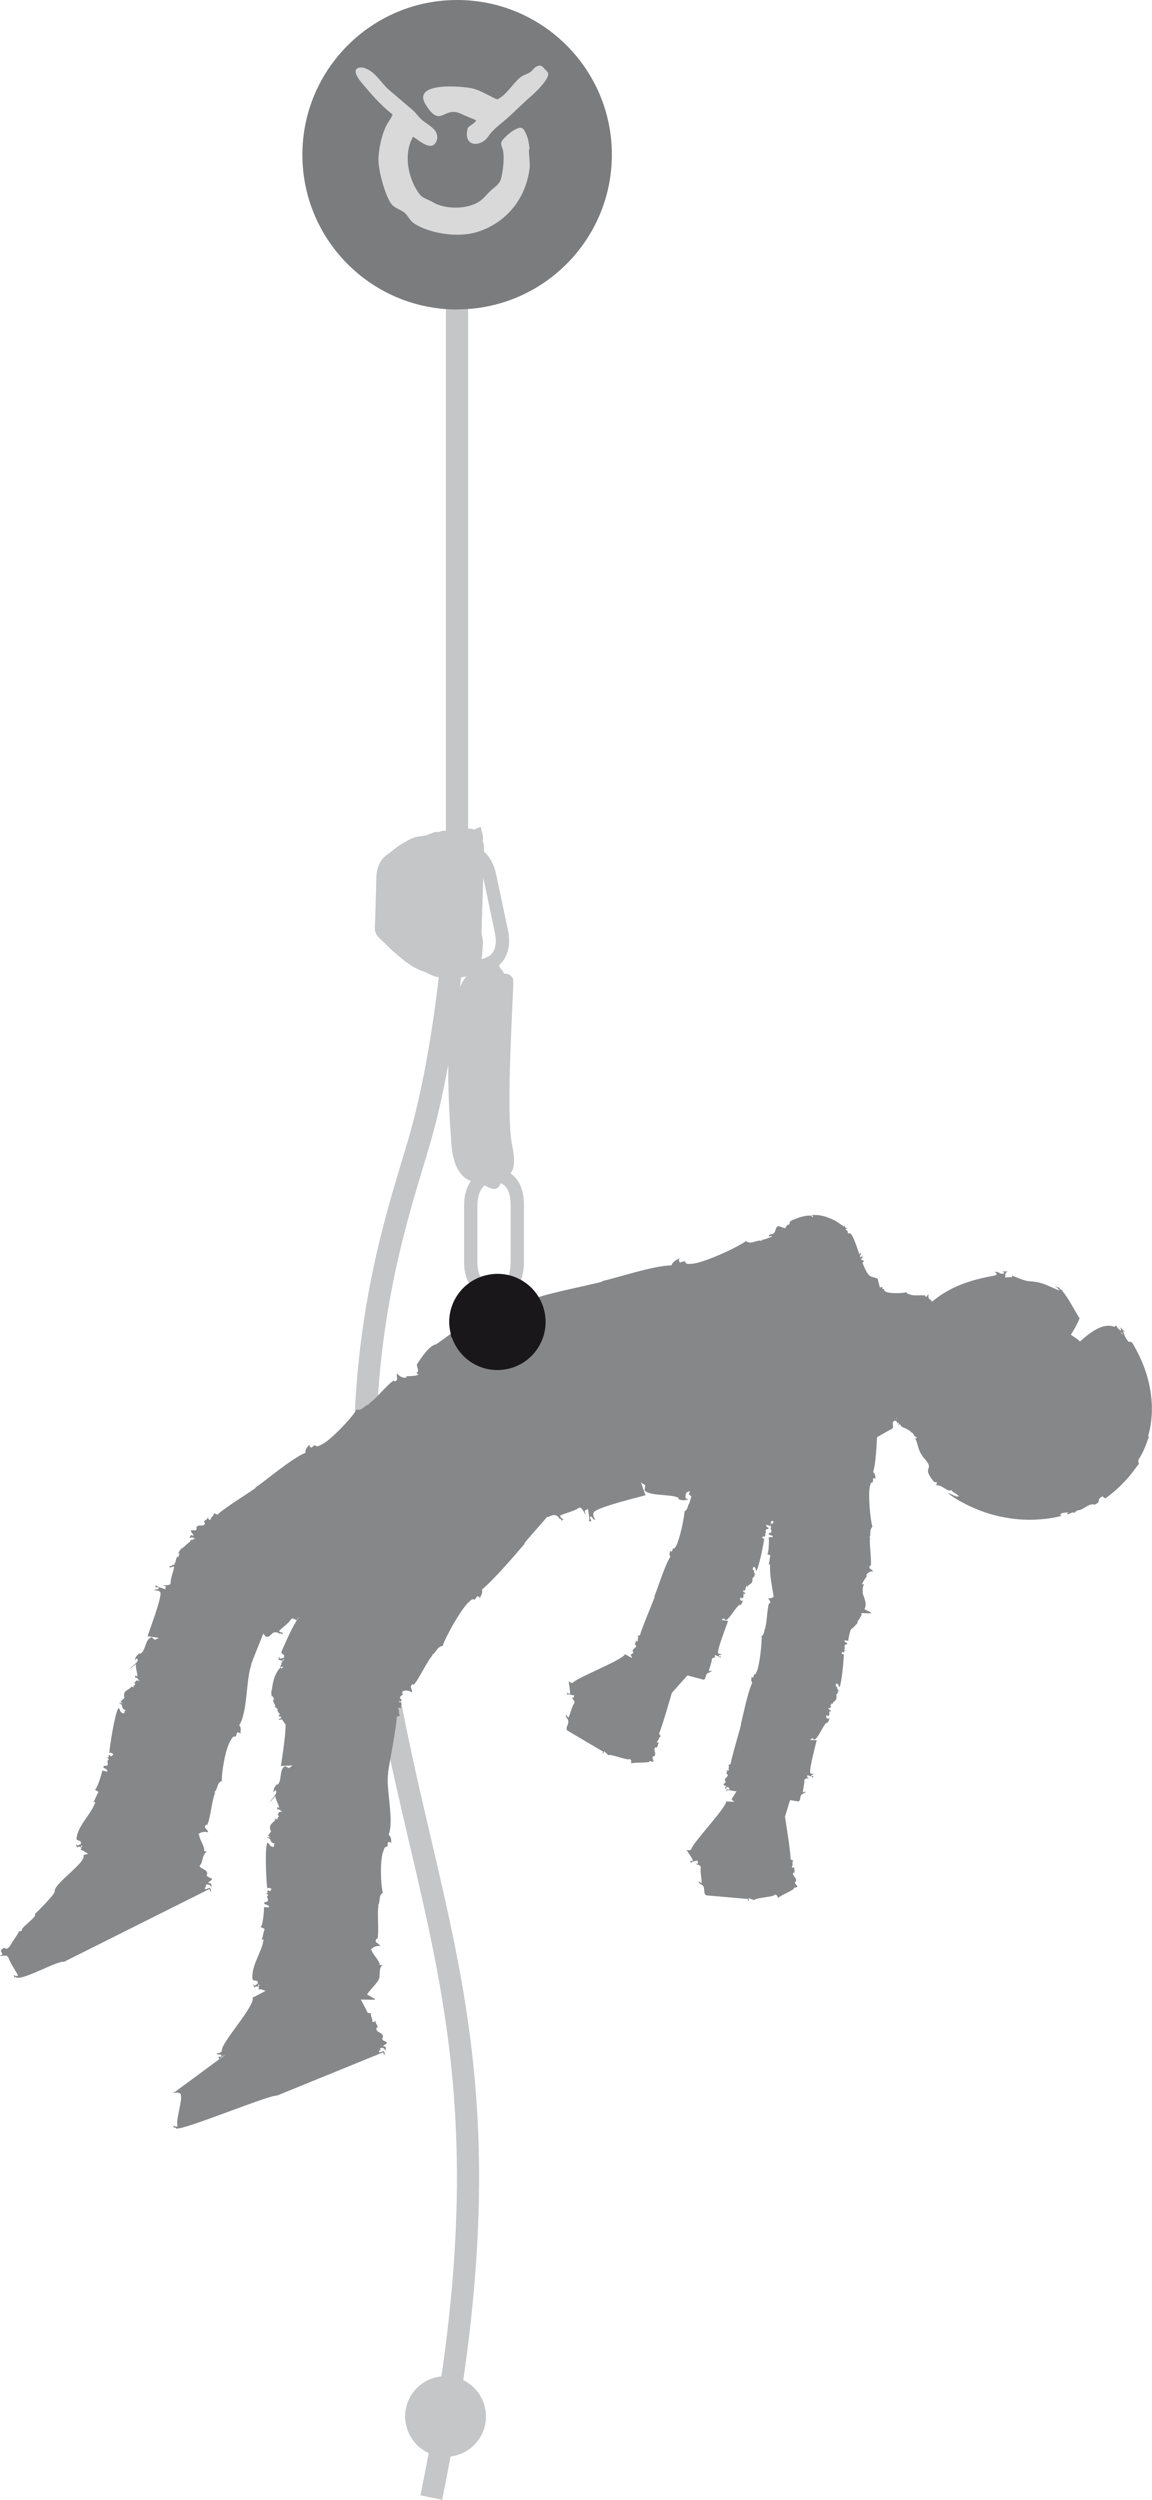
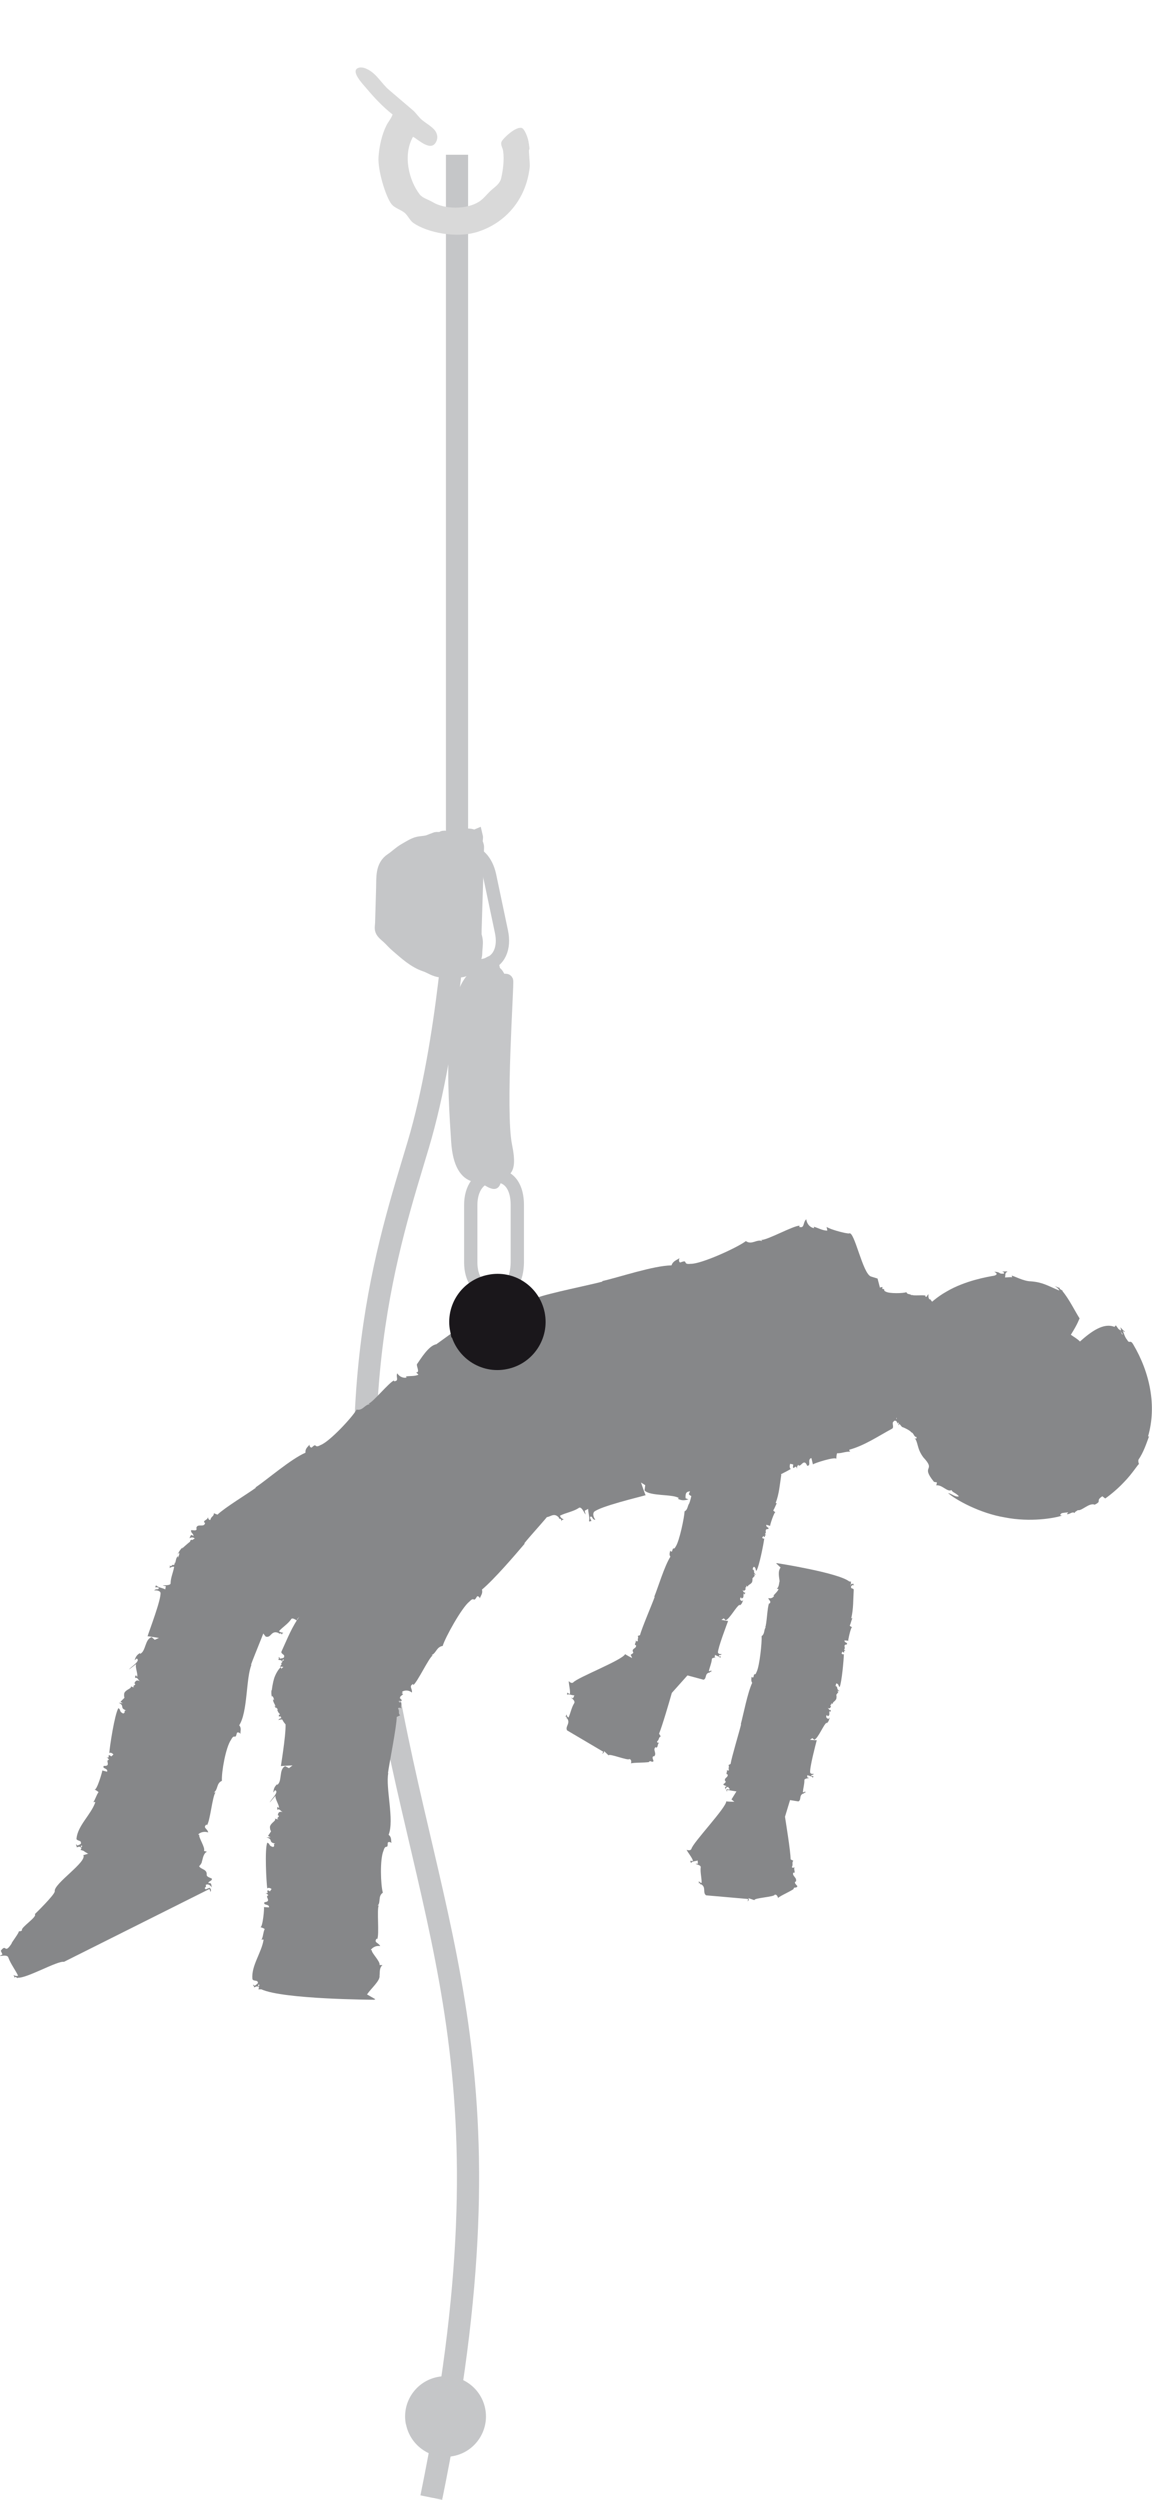
<svg xmlns="http://www.w3.org/2000/svg" id="Calque_2" viewBox="0 0 103.93 225.51">
  <defs>
    <style>.cls-1{fill:#d9d9d9;}.cls-2,.cls-3{fill:#c5c6c8;}.cls-4{fill:#868789;}.cls-5{fill:#7b7c7e;}.cls-6,.cls-7,.cls-3,.cls-8{stroke:#c5c6c8;}.cls-6,.cls-8{stroke-width:2px;}.cls-6,.cls-8,.cls-9{stroke-miterlimit:10;}.cls-6,.cls-9{fill:#1a171b;}.cls-7{stroke-linecap:round;}.cls-7,.cls-3{stroke-width:1.2px;}.cls-7,.cls-8{fill:none;}.cls-9{stroke:#1a171b;stroke-width:1.4px;}</style>
  </defs>
  <g id="Calque_1-2">
    <g>
      <path class="cls-3" d="M43.49,87.75s1.04-.45,1.41,.26c.38,.71,.7,.32,.8,.47,.1,.15-.73,11.78-.1,14.86,.63,3.08-.6,2.08-1.1,2.35-.5,.27-2.93,1.53-3.2-2.75-.28-4.27-.96-14.14,2.18-15.18Z" />
      <path class="cls-7" d="M46.2,115.75c.32-.48,.46-1.14,.47-1.87v-5.19c0-1.45-.59-2.65-2.04-2.63h0c-1.45,0-2.16,1.19-2.16,2.64v5.19c0,1.46,.71,2.64,2.17,2.64h0" />
      <path class="cls-2" d="M45.24,105.63s.19,1.48-.57,1.62c-.76,.13-2.2-1.38-2.2-1.38,0,0,2.41-.72,2.78-.23Z" />
      <path class="cls-2" d="M45.15,87.72s-.07-1.49-.85-1.49c-.77,0-1.93,1.75-1.93,1.75,0,0,2.5,.29,2.77-.25Z" />
      <path class="cls-3" d="M42.75,86.83c.01-.39,.15-.46,.16-.85,0-.37,.09-.82,.04-1.19-.03-.24-.12-.37-.1-.62,0-.28,0-.28,.01-.56,.02-.66,.05-1.6,.07-2.27,.04-1.16,.07-2.31,.1-3.47,.01-.47,.02-.93,.04-1.4,.01-.23-.07-.28-.11-.47-.04-.19,.05-.39,0-.59-.26,.11-.19,.04-.44-.03-.17-.05-.54-.05-.72-.02-.21,.03-.45,.17-.62,.2-.26,.04-.54,.01-.81,0-.11,0-.26-.04-.36-.02-.11,.02-.12,.1-.23,.13-.11,.02-.25-.03-.37-.02-.14,.01-.15,.05-.26,.08-.19,.06-.43,.18-.6,.22-.26,.06-.55,.07-.81,.12-.41,.09-.85,.39-1.21,.59-.44,.25-.8,.62-1.21,.89-.88,.58-.76,1.63-.79,2.59-.03,1.03-.06,2.06-.09,3.09,0,.21-.07,.49,0,.68,.08,.23,.38,.46,.56,.62,.27,.24,.51,.54,.8,.78,.78,.67,1.58,1.42,2.57,1.75,.42,.14,.73,.38,1.17,.48,.46,.11,1.07,.03,1.54,.04,.41,.01,.65,.02,.99-.18,.12-.07,.24-.16,.36-.23,.14-.07,.12-.03,.21-.14,.04-.05,.08-.15,.11-.21Z" />
      <path class="cls-7" d="M41.49,76.84c.15-.03,.29-.05,.43-.05,1.19-.04,1.97,.9,2.25,2.18l1.07,5.08c.3,1.42-.14,2.73-1.57,3.03h0c-.39,.09-.73,.07-1.03-.03" />
      <line class="cls-6" x1="41.23" y1="13.96" x2="41.23" y2="79.41" />
      <path class="cls-8" d="M41.23,81.13s-.7,12.77-3.5,22.15c-2.7,9.07-7.31,22.35-3.15,46.96,4.16,24.61,12.18,36.74,4.33,75.07" />
      <g>
-         <path class="cls-5" d="M41.24,27.91c7.7,0,13.96-6.25,13.96-13.96S48.94,0,41.24,0s-13.96,6.25-13.96,13.96,6.25,13.96,13.96,13.96Z" />
-         <path class="cls-1" d="M48.54,5.93c.32-.06,.45,.12,.58,.27,.08,.1,.3,.26,.33,.4,.12,.56-1.22,1.8-1.54,2.08-.83,.71-1.58,1.51-2.41,2.21-.55,.47-1.05,.83-1.47,1.44-.63,.94-2.27,.99-1.84-.74,.05-.23,.59-.37,.77-.74-.41-.18-.92-.37-1.34-.57-1.63-.79-1.82,1.38-3.21-.83-1.2-1.92,2.55-1.75,4.04-1.51,.68,.12,1.32,.51,1.88,.78,.15,.06,.43,.27,.6,.23v-.02c.8-.41,1.33-1.39,2.01-1.95,.27-.23,.7-.3,.97-.53,.19-.16,.34-.45,.63-.5Z" />
        <path class="cls-1" d="M32.53,6.09c.25-.02,.49,.09,.64,.17,.83,.41,1.26,1.3,1.95,1.87,.71,.6,1.4,1.2,2.11,1.8,.33,.28,.56,.68,.9,.94,.37,.29,.82,.54,1.11,.9,.16,.22,.29,.55,.16,.9-.43,1.18-1.71-.13-2.14-.33-.94,1.66-.36,3.95,.6,5.19,.27,.35,.77,.46,1.17,.7,1.1,.67,3.06,.68,4.18-.03,.42-.27,.69-.65,1.04-.98,.36-.34,.84-.6,.97-1.16,.15-.67,.29-1.62,.17-2.45-.03-.23-.26-.57-.14-.83,.13-.3,1.27-1.38,1.81-1.24,.25,.07,.5,.75,.57,1,.06,.23,.12,.66,.14,.84,0,.03-.03,.16-.04,.13-.05,.04,.1,1.3,.06,1.57-.33,2.94-2.2,5.03-4.68,5.83-1.93,.62-4.58,.07-5.82-.8-.3-.21-.47-.62-.74-.87-.37-.34-.93-.44-1.24-.84-.5-.64-1.25-3.04-1.16-4.25,.07-1.02,.32-2.04,.7-2.81,.16-.34,.43-.62,.57-1.01-.9-.71-1.65-1.51-2.37-2.37-.2-.25-1.71-1.76-.51-1.88Z" />
      </g>
      <path class="cls-4" d="M16.42,139.7c.12-.1,.4-.37,.73-.63,0-.09,.06-.17,.15-.17l.03,.04s.03-.03,.04-.03c.07-.04,.14-.08,.2-.12-.18-.16-.34-.09-.48-.02,.09-.14,.08-.44,.36-.2,.03-.22-.27-.29-.21-.53,.17-.02,.5,.11,.5-.13l-.03-.04c.07-.51,.72,0,.79-.49l-.09-.05c-.03-.22,.31-.18,.35-.48,0,.09,.09,.32,.22,.26,.06-.33,.33-.3,.31-.6l.33,.13c.63-.62,2.76-1.91,3.48-2.44h-.07c1.12-.76,3.2-2.57,4.53-3.15-.04-.39,.23-.53,.36-.73-.02,.19,.16,.32,.22,.25,.48-.47,.17,.14,.78-.21,.8-.29,2.88-2.52,3.25-3.2,.58,.12,.72-.46,1.19-.48l-.1-.06c.4-.13,1.85-1.92,2.29-2.09v.08c.5-.03,.13-.39,.29-.72,.29,.44,.74,.43,.85,.37l-.08-.08c.22-.07,.84,0,1.14-.17l-.21-.21c.42,.04-.07-.67,.11-.78,.27-.38,1.03-1.65,1.71-1.75l3.45-2.49,1.28,1.07s2.42,8.87,3.1,11l.18,.21-.13,.07c-.06,.22-.34,.04-.14,.25l.17-.21c-.09,.19,.11,.22,.27,.29-.05,.07-.08,.15-.07,.26-.11-.06-.06-.11-.07-.17-.16,0-.41-.12-.44,.06-.14,.14,.28,.36,.11,.54-.75,.95-1.42,1.95-2.38,2.68,.06,.12,.09,.08,.14,.11-.35,.16-.58,.39-.9,.49,0,.17,.09,.31,.15,.44-.11-.23-1.55,.99-1.53,1.04l-.34-.37c-.28,.23,.29,.52-.05,.64-.55-.47-.36,.42-.7,.19,.04,.05-.06,.17,.09,.34-.29-.27-.2,.03-.33,.04-.1-.07-.06-.11-.11-.23l-.26,.06c.01,.15,.13,.34,.25,.3-.39,.52-3.03,1.89-3.66,2.16-.12-.29,.16-.26-.07-.66-.29-.09-.12,.23-.36,.08,.39,.56-.2,.36,.15,1l-.3-.27,.09,.25c-.83,.17-.25-.03-.72,.46-.33,.22-.81-.08-.86,.21,.03-.02-.07-.26-.2-.27,.2,.27-.34-.02-.18,.28-.1,.03-.3,.28-.53-.16,.12,.21-.05,.47,.2,.52-.05,.07-.08,.19-.21,.16v-.2c-.28,.18-.19,.58-.62,.39l-.03-.23c-.15,.09-.31,.16-.08,.59l.25-.02c-.25,.22-.42,.3-.78,.3l.07-.07c-.56-.14-2.17,.75-2.79,.5l-.12-.37-.39-.07s.85,.84,.78,.73c-.46,.34-2.98,2.13-3.23,2.67-.02,.3,.34,.45,.38,.51-.3,.08-.34-.23-.5-.05,0,.1,.19,.22,.26,.23-.11,.04-.09,.2-.21,.06,.01-.18-.3-.5-.45-.74l-.2,.22,.18,.19c-.04,.06-.6-.48-.72-.18-.3,.42-.75,.68-1.08,1.05,.12,.12,.25,.12,.39,.14-.05,.04-.14,.08-.11,.2-.12-.29-.28-.01-.3-.17-.72-.3-.66,.48-1.18,.32l-.29-.37c-.08,.03-.16,.08-.26,.11-.06,.07-.07,.12-.08,.16,.01-.03-.45,.18-.93,.27-.49,.11-1.02,.12-1.04,.12l-.05-.14c-.37,0-.09,.16-.45,.12-.15-.19-.62-.07-.73-.17,0,0-.18-.03-.17,.02-.05-.11-.18-.07-.28-.13-.04-.02,.02-.01,.05-.03-.07-.03-.15-.07-.23-.12-.1,0-.15,.04-.04,.09-.34-.07-1.28-.46-2.08-1.14-.8-.68-1.33-1.62-1.45-1.98,.12,.08,.17,.31,.32,.33-.05-.19-.15-.24-.12-.34-.21-.02-.21-.39-.44-.48l.08-.07-.09-.09c-.09-.84-.02-.19-.17-.91-.04-.44,.11-.63,.07-.87,0,.04,.04,.15,.08,.04-.08-.04,.08-.27,0-.35,0-.1,.05-.44,.15-.29-.05-.07,0-.37-.1-.23,.03-.09,.03-.2,.07-.26v.14c.09-.32,.08-.52,.26-.69v.15c.08-.19,.16-.33,.11-.46l-.15,.17c.16-.3,.26-.47,.47-.66l-.05,.09Z" />
      <g>
        <path class="cls-4" d="M67.05,160.62l-1.06,1.71,.26,.21s-.83-.01-.73-.05c.05,.53-3.06,3.79-3.14,4.3-.12,.22-.4,.09-.44,.08,.11,.24,.56,.79,.57,1-.04,.05-.19,0-.22-.02,.02,.09-.05,.16,.09,.19,.05-.14,.36-.13,.56-.2l.02,.29h-.2c0,.07,.54,.1,.45,.37-.04,.45,.1,.92,.09,1.36-.11,0-.19-.08-.26-.17,0,.07,.04,.15-.02,.22,.18-.13,.13,.17,.23,.07,.49,.28,.11,.75,.45,1l3.78,.33c0,.08,0,.2-.06,.22,.13-.03,.17-.21,.09-.3l.56,.19c-.11-.21,1.84-.29,1.82-.5,.19-.03,.26,.15,.31,.31,0-.14,1.63-.83,1.39-.87,.09-.16,.27,0,.35-.2-.07-.12-.31-.27-.19-.42l.04,.02c.18-.38-.39-.53-.21-.84l.08,.04c.1-.13-.08-.32,.03-.53-.04,.05-.21,.11-.25,0,.14-.25-.03-.38,.13-.57l-.24-.12c-.02-.82-.39-3.05-.51-3.85l.73-2.4" />
        <path class="cls-4" d="M76.49,148.01l-.3-.03c-.03,.25,.32,.16,.21,.37-.42,0-.04,.39-.26,.42,.02,0,.02,.11,.15,.13-.22,0-.08,.11-.15,.18-.06,0-.07-.04-.13-.09l-.09,.16c.05,.09,.16,.12,.21,.06,0,.45-.19,2.57-.38,2.98-.15-.09-.02-.21-.27-.33-.16,.09,.02,.19-.14,.21,.36,.15,.03,.28,.41,.48l-.22-.02,.11,.1c-.33,.46-.12,.09-.18,.58-.06,.27-.4,.33-.32,.52,0,0-.12-.1-.16-.06,.16,.06-.2,.15-.01,.24-.03,.06-.04,.29-.31,.16,.13,.07,.15,.27,.29,.18,0,.05,.01,.14-.06,.19l-.04-.11c-.09,.23,.07,.39-.16,.49l-.11-.11c-.06,.15-.09,.26,.16,.36l.11-.13c-.05,.24-.09,.36-.27,.53v-.07c-.29,.18-.75,1.4-1.12,1.55l-.17-.15-.22,.15s.68,.07,.62,.02c-.11,.41-.66,2.52-.6,2.93,.06,.18,.3,.11,.33,.12-.11,.17-.22,.03-.23,.18,.02,.06,.15,.03,.2,.01-.04,.06,.01,.15-.09,.14-.04-.11-.31-.15-.47-.21v.2s.15,.05,.15,.05c0,.05-.44,.01-.41,.23,0,.34-.11,.7-.14,1.06,.09,.02,.15-.04,.22-.08,0,.03-.02,.09,.03,.15-.16-.11-.14,.12-.2,.04-.43,.17-.15,.57-.45,.72l-6.44-1.04c.02,.09,0,.16,.03,.16-.09-.04-.11-.18-.04-.23l.22,.05c.11-.15-.13-.1-.07-.24-.19-.03-.26,.11-.28,.23-.02-.11-.11-.28,.1-.28-.07-.11-.22-.05-.3-.19,.07-.08,.28-.17,.2-.3h-.03c-.14-.3,.34-.33,.21-.61h-.06c-.09-.1,.07-.23,0-.41,.03,.06,.15,.11,.19,.04-.08-.21,.06-.3-.04-.46l.19-.1c.09-.6,.81-2.98,.95-3.58h-.03c.24-.9,.61-2.84,1.03-3.74-.14-.2-.05-.39-.07-.55,.05,.08,.17,.09,.19,.02,.07-.48,.11,0,.28-.46,.27-.53,.49-2.69,.45-3.22,.31-.22,.18-.57,.38-.81l-.06,.02c.15-.26,.19-1.89,.36-2.18l.03,.04c.21-.24-.08-.28-.1-.51,.28,.1,.47-.1,.52-.2h-.07c.09-.14,.4-.39,.47-.61l-.16-.03c.21-.15,.2-.53,.25-.67-.02-.32-.19-.87,.09-1.24l-.39-.37,.04-.03s5.5,.85,6.54,1.65l.18,.03-.04,.13c.06,.13-.15,.17,.01,.18v-.19c.02,.16,.12,.07,.23,.05,0,.05,.02,.11,.06,.17-.07,0-.06-.04-.09-.06-.07,.04-.24,.13-.18,.22-.02,.15,.25,.07,.24,.24-.05,.86-.02,1.71-.22,2.55,.07,.03,.08,0,.11-.02-.12,.24-.14,.47-.25,.69,.06,.08,.15,.11,.22,.15-.12-.07-.39,1.23-.36,1.26Z" />
      </g>
      <path class="cls-4" d="M45.28,117.52c.19,.07,.45,.37,.58,.09l-.02-.07c.34-.52,.77,.36,1.05-.15l-.04-.12c.08-.26,.41-.05,.6-.37-.06,.09-.05,.39,.11,.38,.23-.33,.47-.15,.6-.5l.27,.3c.97-.4,4.94-1.19,5.93-1.47l-.04-.04c1.53-.34,4.59-1.39,6.26-1.42,.15-.43,.5-.47,.73-.66-.12,.21-.01,.45,.09,.39,.75-.29,.11,.23,.91,.13,.96,.03,4.26-1.49,4.98-2.05,.53,.38,.98-.2,1.47,0l-.08-.11c.49,.06,2.91-1.3,3.46-1.28l-.04,.11c.51,.16,.31-.4,.64-.69,.08,.6,.54,.8,.71,.8l-.04-.12c.23,.02,.85,.38,1.23,.34l-.07-.33c.37,.25,1.79,.62,2.03,.59,.48-.3,1.23,3.69,1.99,3.89l.58,.18,1.5,5.71s.95,3.78,.58,6.45l.09,.32h-.19c-.16,.23-.35-.1-.27,.21l.27-.14c-.19,.17,0,.29,.12,.46-.08,.05-.17,.12-.19,.24-.06-.11,0-.15,.01-.23-.13-.07-.35-.33-.47-.12-.21,.1,.09,.53-.15,.65-1.28,.69-2.47,1.51-3.85,1.89,0,.12,.03,.12,.09,.18-.43-.03-.8,.16-1.19,.14-.07,.18-.06,.39-.07,.52,0-.27-2.09,.4-2.11,.49l-.14-.58c-.41,.12,.03,.71-.38,.7-.31-.79-.61,.29-.82-.1,.02,.06-.15,.14-.08,.39-.15-.43-.22-.05-.36-.1-.06-.12,.01-.17,0-.31l-.27-.06c-.08,.18-.05,.44,.06,.46-.64,.41-3.82,1.93-4.62,1.94,.04-.36,.31-.2,.29-.77-.26-.22-.26,.21-.41-.07,.08,.81-.39,.32-.37,1.17l-.15-.43-.06,.3c-.93-.19-.23-.17-.97,.2-.46,.09-.8-.46-.98-.15,.03-.02,.07-.32-.08-.39,.08,.39-.36-.2-.33,.21-.11,0-.47,.16-.45-.42,0,.3-.29,.52-.05,.69-.11,.05-.21,.16-.3,.07l.11-.19c-.38,.05-.49,.53-.84,.12l.11-.26c-.24,.04-.44,.06-.4,.63l.26,.1c-.36,.1-.6,.13-.97-.06l.11-.05c-.51-.39-2.63-.15-3.1-.7l.06-.47-.38-.24s.43,1.29,.43,1.14c-.65,.19-4.12,1.01-4.67,1.51-.19,.3,.09,.66,.12,.72-.34-.04-.23-.38-.46-.28-.06,.11,.08,.32,.12,.37-.11-.01-.2,.16-.23-.03,.09-.19-.07-.67-.08-1.05l-.31,.16,.08,.33c-.07,.02-.37-.84-.65-.55-.52,.32-1.12,.4-1.66,.67,.05,.19,.19,.27,.34,.34-.1,.04-.18,.02-.23,.19,.06-.39-.27-.16-.2-.35-.56-.63-.93,.24-1.4-.16l-.54-2.38c-.56,.03-1.93-.08-3.25-.61-1.41-.57-2.56-1.58-2.87-2.03,.17,.04,.35,.32,.56,.29-.13-.23-.32-.28-.32-.41-.28,.07-.46-.41-.8-.44l.08-.15-.15-.06c-.54-1.12-.14-.25-.67-1.19-.23-.57-.13-.9-.3-1.18,.02,.04,.12,.14,.13-.02-.13,0-.02-.41-.16-.46-.03-.14-.12-.62,.11-.46-.12-.09-.21-.51-.25-.25-.02-.15-.07-.28-.03-.37l.05,.18c-.01-.49-.13-.78,.05-1.08l.07,.21c.02-.28,.08-.52-.08-.66l-.11,.29c.08-.48,.14-.76,.35-1.12l-.02,.14c.13-.23,.46-.92,.94-1.49,.45-.63,1.08-1.06,1.31-1.13l-.03,.23c.1-.06,.23-.12,.34-.16-.04,.02-.46-.21-.46-.14,.29-.27,1.23-.96,2.41-1.32l-.57-2.36c-.1,.06-.2,.11-.21,.2-.02-.24,.17-.4,.3-.31l.12,.44c.29,.07,.01-.29,.26-.33-.07-.39-.32-.38-.54-.34,.18-.11,.31-.45,.47-.07,.13-.22-.11-.46,.05-.68Z" />
      <path class="cls-4" d="M100.56,119.68l.11-.12,.22,.31c.34,.33,.3,.59,.4,.49l-.38-.49c.33,.33,.2,.03,.17-.14,.11,.13,.25,.29,.39,.39-.02,.1-.09-.03-.17-.06,.09,.22,.18,.57,.38,.8,.24,.43,.26-.07,.55,.41,1.52,2.56,2.13,5.56,1.35,8.29,.05,.08,.07,.02,.11-.06-.29,.8-.54,1.54-.98,2.18-.04,.2,.02,.32,.05,.4-.03-.09-.59,.85-1.36,1.63-.74,.8-1.66,1.46-1.69,1.47l-.26-.2c-.67,.44,.03,.41-.69,.76-.49-.21-1.18,.6-1.53,.49,.03,.03-.36,.17-.25,.28-.23-.19-.43,.08-.68,.09-.11-.02,.03-.09,.07-.17-.17,.02-.37,.03-.57,.07-.18,.11-.21,.24,.03,.22-.69,.24-2.89,.62-5.17,.17-2.3-.38-4.46-1.61-5.12-2.19,.27,.01,.67,.41,.97,.28-.32-.34-.57-.33-.67-.56-.37,.22-.85-.51-1.37-.42l.06-.27-.27-.05c-1.27-1.56,.26-.9-.96-2.21-.62-.83-.43-1.36-.83-1.8,.06,.09,.28,.22,.2-.05-.2,.05-.24-.37-.46-.41-.11-.22-1.12-.62-.75-.43-.2-.08-.5-.73-.47-.31-.08-.23-.22-.43-.19-.59l.16,.28c-.23-.78-.53-1.18-.4-1.71l.21,.27c-.12-.44-.15-.81-.44-1l-.03,.49c-.11-.79-.14-1.25,0-1.89v.25c.1-.41,.28-1.62,.72-2.7,.41-1.12,1.11-2.02,1.43-2.21l.05,.37c.15-.13,.28-.26,.43-.36-.03,.05-.75-.17-.73-.07,.32-.53,1.49-2.14,3.2-3.09,1.68-.99,3.72-1.33,4.3-1.43,.47-.15,.02-.32,.01-.36,.65,.05,.32,.21,.83,.18,.14-.05-.04-.18-.13-.2,.23,.02,.44-.04,.48,.03-.29,.1-.14,.34-.23,.51,.21,0,.42-.04,.66-.02l-.05-.14c.15-.01,1.08,.51,1.72,.51,1.08,.08,1.53,.4,2.57,.83,0-.09-.17-.26-.4-.41,.16,.06,.36,.18,.5,.18-.29,.03,.4,.3,.18,.27,.59,.69,1.14,1.82,1.56,2.48-.08,.11-.1,.37-.79,1.47,.27,.2,.57,.35,.82,.61,1.01-.9,2.13-1.72,3.11-1.32Z" />
      <path class="cls-4" d="M84.58,124.06s-.07-.2-.12-.15c-.09,.02-.03,.26-.13,.27-.51,.06-1.01,.2-1.48,.09-.02,.07,0,.06,0,.11-.15-.09-.27-.09-.39-.17-.05,.08-.09,.17-.1,.24,.05-.13-.71-.24-.74-.21l.02-.28c-.13-.03-.08,.32-.2,.23-.01-.42-.24,.04-.25-.19,0,.03-.07,.02-.08,.14,0-.21-.06-.04-.09-.1,0-.06,.02-.05,.03-.12l-.08-.09c-.04,.07-.07,.18-.04,.21-.25,.06-1.46,.11-1.73-.01,.06-.17,.12-.04,.19-.3-.05-.16-.12,.04-.12-.12-.08,.4-.15,.07-.25,.48v-.23l-.07,.14c-.27-.27-.06-.12-.34-.1-.13-.05-.03,.61-.06,.86,0-.04,0-.07,0-.1-.03,.2-.1-.16-.14,.03-.05,0-.17-.01-.1-.26-.04,.12-.16,.17-.12,.28-.04,.02-.09,.05-.09-.01l.04-.07c-.08-.04-.17,.03-.23,.01,0,0,.02-.05,0-.08,0-.03-.01-.07,0-.11l.03-.03s-.03-.02-.05-.03c-.73-2.76-1.35-5.93-.25-8.62,.55,.12,1.26,.24,1.68,.48,.09-.17,.22-.12,.31-.15-.05,.07-.04,.18,0,.18,.29,.02,0,.13,.28,.24,.31,.19,1.57,.16,1.86,.05,.12,.27,.34,.1,.47,.3v-.07c.14,.13,1.08-.01,1.27,.09l-.04,.05c.15,.17,.16-.13,.3-.18-.06,.29,.07,.47,.12,.47v-.05c.08,.07,.23,.34,.37,.38v-.15c.1,.18,.32,.14,.39,.17,.2-.06,.5-.28,.73-.05l.21-.44,.02,.05s-.38,5.49-.85,6.6l-.02,.16-.06-.02c-.08,.06-.09-.1-.11,.04h.11c-.08,.02-.04,.13,0,.21-.04,0-.07,.03-.1,.07-.01-.05,.01-.08,.02-.09Z" />
-       <path class="cls-4" d="M22.78,180.22c.32,.63-2.83,4.07-2.76,4.73-.04,.31-.45,.26-.49,.31,.24,.21,.38-.05,.46,.2-.03,.09-.24,.1-.31,.09,.1,.09,.02,.23,.18,.17,.03-.19,.42-.3,.63-.48l-4.66,3.44-.24,.1c.03,.06,.71-.13,.73,.22,.13,.56-.49,2.28-.3,2.82-.14,.06-.28-.02-.41-.07,.04,.07,.12,.16,.03,.26,.21-.25,.28,.14,.35,0,.72,.1,8.43-3.08,8.99-2.96l9.59-3.91c.05,.1,.08,.23,.06,.29,.12-.09,.09-.34-.04-.4l-.33,.13c-.23-.2,.18-.16,.03-.37,.26-.15,.41,.04,.52,.24-.03-.21,.08-.49-.24-.41,.03-.21,.32-.13,.33-.39-.15-.1-.49-.14-.4-.41l.05-.02c.05-.53-.69-.37-.59-.88h.09c.08-.21-.22-.36-.17-.66-.03,.08-.19,.23-.29,.11,.04-.35-.21-.43-.09-.72l-.34-.08c-.39-.95-2.49-4.36-2.98-5.27h.05" />
-       <path class="cls-4" d="M7.85,167.2l.18-.3,.43,.15s-1.03,.37-.95,.29c.41,.6-2.7,2.6-2.57,3.28,0,.31-1.77,2.03-1.8,2.06,.27,.22-1.28,1.2-1.16,1.44,0,.09-.22,.11-.29,.11,.09,.07-.75,1.14-.63,1.08-.7,1.07-.45-.04-.99,.67l.15,.33-.23,.12c.04,.08,.71-.18,.78,.21,.21,.55,.61,1.06,.86,1.59-.15,.06-.29,0-.42-.06,.03,.07,.13,.15,.07,.27,.17-.26,.27,.12,.33-.03,.78,.08,3.59-1.55,4.16-1.43l13.12-6.57c.05,.11,.11,.21,.07,.27,.13-.09,.07-.34-.07-.38l-.32,.14c-.27-.18,.14-.16-.02-.39,.23-.15,.43,.04,.57,.22-.08-.2,0-.45-.32-.39,0-.2,.33-.16,.32-.4-.15-.1-.52-.15-.47-.4h.05c.02-.55-.75-.41-.71-.9l.1-.03c.07-.2-.28-.34-.25-.66,0,.1-.16,.27-.27,.13,0-.35-.26-.44-.19-.75l-.36-.04c-.5-.95-1.93-2.86-2.52-3.75h.05" />
+       <path class="cls-4" d="M7.85,167.2l.18-.3,.43,.15s-1.03,.37-.95,.29c.41,.6-2.7,2.6-2.57,3.28,0,.31-1.77,2.03-1.8,2.06,.27,.22-1.28,1.2-1.16,1.44,0,.09-.22,.11-.29,.11,.09,.07-.75,1.14-.63,1.08-.7,1.07-.45-.04-.99,.67l.15,.33-.23,.12c.04,.08,.71-.18,.78,.21,.21,.55,.61,1.06,.86,1.59-.15,.06-.29,0-.42-.06,.03,.07,.13,.15,.07,.27,.17-.26,.27,.12,.33-.03,.78,.08,3.59-1.55,4.16-1.43l13.12-6.57c.05,.11,.11,.21,.07,.27,.13-.09,.07-.34-.07-.38l-.32,.14c-.27-.18,.14-.16-.02-.39,.23-.15,.43,.04,.57,.22-.08-.2,0-.45-.32-.39,0-.2,.33-.16,.32-.4-.15-.1-.52-.15-.47-.4c.02-.55-.75-.41-.71-.9l.1-.03c.07-.2-.28-.34-.25-.66,0,.1-.16,.27-.27,.13,0-.35-.26-.44-.19-.75l-.36-.04c-.5-.95-1.93-2.86-2.52-3.75h.05" />
      <path class="cls-4" d="M27.42,144.54c.15,.16,1.26-1.41,1.22-1.47l.38,.24c.22-.29-.35-.37-.07-.6,.62,.25,.25-.49,.62-.38-.04-.04,.03-.2-.15-.3,.32,.17,.15-.11,.3-.12,.11,.03,.07,.08,.14,.15l.24-.12c-.04-.15-.21-.28-.28-.22,.26-.59,1.66-3.25,2.2-3.73,.18,.22-.09,.3,.22,.59,.29,0,.08-.25,.32-.18-.46-.41,.09-.42-.34-.88l.31,.16-.12-.2c.74-.44,.23-.04,.57-.66,.29-.31,.8-.2,.77-.48-.04,.03,.11,.21,.24,.19-.24-.19,.33-.1,.12-.34,.09-.04-.35-.75-.06-.4-.15-.17-.04-.47-.31-.42,.07-.1,.06-.22,.18-.21l.02,.16c.23-.24,.08-.57,.5-.54l.09,.2c.14-.14,.26-.27-.04-.58l-.23,.1c.18-.27,.32-.42,.67-.52l-.07,.09c.56-.05,1.9-1.4,2.53-1.37l.19,.32,.37-.09s-.94-.48-.87-.4c.37-.48,2.35-2.94,2.47-3.51,0-.28-.4-.32-.43-.35,.26-.15,.34,.1,.45-.12,0-.08-.22-.12-.28-.12,.1-.07,.05-.19,.19-.12,.03,.17,.4,.35,.58,.55l.15-.28-.22-.14c.02-.06,.68,.26,.72-.06,.2-.48,.56-.87,.8-1.32-.12-.07-.26-.03-.39,0,.03-.05,.12-.11,.06-.22,.16,.24,.27-.08,.32,.06,.72,.07,.5-.65,1.04-.67l9.29,6.67c.05-.1,.09-.18,.07-.24,.11,.11,.07,.31-.08,.35l-.3-.19c-.23,.11,.14,.17,0,.36,.23,.18,.43,0,.55-.12-.07,.17,0,.42-.3,.3,.01,.2,.3,.2,.3,.43-.15,.06-.48,.05-.44,.27l.06,.03c.02,.49-.71,.23-.67,.7l.11,.02c.05,.19-.26,.27-.25,.57,0-.09-.15-.25-.25-.17,0,.31-.26,.37-.16,.65l-.34-.02c-.48,.77-2.28,2.68-2.84,3.4h.06c-.9,1.06-2.75,3.22-3.87,4.16,.1,.35-.12,.55-.19,.79-.04-.16-.21-.24-.26-.16-.36,.61-.19-.07-.68,.45-.68,.52-2.2,3.26-2.41,4-.57,.09-.58,.66-1.01,.83l.11,.02c-.37,.25-1.36,2.39-1.76,2.69v-.11c-.44,.21-.05,.43-.12,.78-.36-.3-.78-.17-.89-.07l.08,.06c-.17,.11-.77,.26-1.01,.51l.21,.12c-.37,.08-.59,.59-.71,.74-.19,.43-.21,1.29-.84,1.6l.36,.73h-.08s-.28-.14-.75-.43c-.13,.12-.22,.19-.22,.19l-.12-.05c-.3,.21,0,.16-.3,.34-.21-.07-.51,.28-.66,.26,0,0-.16,.09-.11,.13-.1-.07-.19,.05-.3,.07-.05,0,0-.04,.02-.08-.07,.02-.17,.03-.24,.04-.09,.05-.09,.1,.02,.09-.3,.14-1.27,.37-2.29,.29-1.04-.08-2.01-.51-2.31-.72,.12,0,.3,.15,.43,.08-.15-.14-.26-.12-.3-.2-.17,.1-.39-.18-.61-.14l.02-.1h-.13c-.59-.6-.13-.14-.71-.64-.27-.32-.29-.53-.46-.69,.02,.02,.12,.07,.09-.04-.1,.03-.11-.25-.21-.26-.05-.08-.21-.37-.05-.3-.07-.04-.23-.3-.21-.12-.04-.08-.11-.17-.1-.24l.1,.11c-.12-.31-.27-.46-.24-.68l.09,.09c-.04-.17-.06-.32-.21-.39l.02,.21c-.06-.32-.08-.52-.04-.78l.02,.1c.01-.17,.08-.69,.23-1.17,.17-.47,.45-.87,.6-.96l.02,.16c.07-.06,.13-.13,.2-.18,0,0-.35-.04-.33,0,.05-.06,.1-.15,.18-.26l-.08-.04,.12-.12c0-.22,.29-.14,.08-.26l-.14,.25c.07-.21-.12-.17-.29-.2,.04-.07,.06-.16,.03-.25,.09,0,.08,.07,.1,.14,.14-.03,.42-.03,.39-.19,.09-.19-.34-.24-.23-.47,.52-1.12,.94-2.26,1.71-3.26-.07-.08-.09-.03-.14-.05,.29-.24,.45-.54,.73-.75-.03-.15-.15-.25-.22-.34Z" />
      <path class="cls-4" d="M23.78,172.04l.49,.03c.03-.35-.56-.15-.41-.47,.72-.07-.05-.54,.36-.62-.06-.02-.08-.17-.28-.19,.39-.01,.1-.14,.19-.24,.12-.04,.12,.03,.22,.07l.15-.21c-.11-.1-.34-.15-.39-.04-.08-.61-.24-3.52,0-4.14,.3,.1,.08,.28,.53,.39,.24-.14-.08-.25,.19-.31-.68-.12-.13-.38-.8-.56h.38s-.23-.13-.23-.13c.46-.72,.2-.15,.17-.82,.08-.39,.62-.54,.44-.75,0,0,.23,.11,.34,.04-.34-.04,.26-.26-.07-.33,.03-.1,.02-.42,.46-.28-.22-.08-.29-.37-.5-.21,.01-.1-.06-.2,.05-.27l.09,.13c.1-.3-.6-1.11-.17-1.29l-.65,.76c.04-.2,.91-.99,.47-1.1l-.15,.21c.03-.33,.08-.5,.34-.76v.07c.49-.3,.13-1.42,.73-1.69l.34,.18,.32-.25s-1.14,.05-1.05,.07c.08-.56,.57-3.55,.38-4.08-.17-.24-.55-.09-.61-.08,.15-.26,.37-.08,.38-.31-.06-.07-.29-.02-.34,0,.05-.09-.07-.19,.11-.17,.12,.11,.55,.1,.82,.18v-.29s-.28-.02-.28-.02c0-.06,.78-.1,.63-.39-.07-.48,.06-1,.03-1.48-.17,0-.28,.11-.37,.19-.02-.07,.04-.16-.07-.22,.27,.13,.21-.18,.31-.1,.7-.31,.12-.78,.59-1.07l8.74,.72c0-.12,0-.2-.07-.24,.17,.03,.24,.24,.14,.33h-.38c-.14,.21,.22,.07,.16,.28,.33,.03,.42-.15,.44-.37,.04,.18,.25,.37-.1,.41,.13,.17,.39,.02,.51,.22-.1,.11-.42,.27-.24,.43h.05c.3,.39-.42-.05-.13,.32l.11-.03c.16,.13-.08,.35,.09,.57-.06-.06-.3-.13-.33,0,.18,.26-.03,.41,.19,.61l-.31,.15c0,.86-.68,4.22-.79,5.08l.03-.02c-.26,1.31,.56,4.24,.03,5.57,.29,.22,.2,.52,.26,.74-.12-.12-.33-.12-.34,0,0,.66-.19,.02-.38,.69-.34,.77-.26,3.1-.06,3.79-.47,.33-.16,.85-.47,1.18l.1-.03c-.19,.38,.07,2.62-.14,3.05l-.05-.06c-.29,.38,.18,.36,.32,.68-.48-.08-.81,.24-.85,.37h.1c-.1,.19,.79,1.02,.69,1.34h.27c-.32,.25-.23,.77-.27,.95,.08,.45-.74,1.13-1.13,1.7l.75,.43-.1,.05s-8.21-.03-10.18-.94h-.27s.06-.16,.06-.16c-.12-.2,.21-.26-.08-.26l.03,.25c-.07-.18-.23-.07-.4,0,.01-.08-.03-.16-.11-.22,.11-.04,.11,.04,.17,.07,.11-.1,.38-.22,.26-.35-.01-.17-.44-.04-.47-.28-.11-1.18,.83-2.36,1.01-3.53-.11-.04-.13,0-.19,.02,.17-.35,.14-.67,.29-.98-.12-.09-.28-.14-.4-.17,.23,.06,.38-1.77,.33-1.82Z" />
      <path class="cls-4" d="M9.2,159.71l.46,.12c.12-.33-.5-.26-.29-.53,.71,.06,.07-.54,.47-.54-.05-.01-.04-.18-.25-.22,.38,.05,.12-.14,.24-.2,.11,0,.11,.06,.21,.11l.19-.17c-.09-.14-.3-.21-.37-.13,.04-.62,.48-3.49,.82-4.06,.27,.17,.02,.29,.43,.49,.29-.11-.02-.27,.27-.28-.64-.24-.07-.4-.68-.7l.38,.06-.21-.14c.59-.62,.25-.12,.34-.78,.16-.36,.71-.4,.59-.64-.01,.02,.19,.15,.32,.09-.32-.09,.29-.2,0-.33,.06-.09,.12-.41,.53-.18-.21-.11-.23-.41-.46-.3,.02-.1-.04-.21,.1-.24l.07,.14c.15-.28-.37-1.2,.09-1.29l-.8,.61c.07-.18,1.1-.77,.68-.98l-.19,.16c.1-.31,.19-.48,.49-.66v.08c.54-.21,.43-1.35,1.06-1.51l.27,.24,.38-.17s-1.14-.19-1.03-.14c.17-.56,1.25-3.36,1.17-3.95-.12-.25-.53-.19-.57-.19,.19-.22,.38,0,.42-.24-.04-.07-.28-.05-.33-.04,.07-.08-.03-.2,.14-.15,.11,.15,.52,.2,.77,.33l.05-.29-.27-.05c.02-.07,.77,.05,.7-.26,.02-.5,.25-.97,.32-1.44-.17-.03-.27,.04-.41,.11,0-.08,.07-.15-.02-.24,.23,.2,.24-.14,.33-.02,.75-.16,.28-.75,.81-.93l8.4,2.46c.04-.09,.04-.19,0-.22,.16,.05,.18,.27,.07,.33l-.38-.08c-.19,.19,.2,.11,.12,.32,.3,.09,.41-.09,.49-.26,0,.16,.18,.39-.17,.36,.08,.19,.37,.09,.45,.31-.12,.09-.46,.18-.33,.37l.06,.02c.2,.43-.41-.13-.18,.28h.1c.15,.16-.16,.32-.03,.58-.04-.09-.24-.19-.32-.09,.13,.3-.1,.42,.08,.65l-.33,.08c-.17,.84-1.53,4-1.81,4.82l.05-.02c-.51,1.22-.33,4.27-1.11,5.47,.24,.28,.08,.53,.12,.78-.1-.16-.31-.17-.33-.08-.15,.67-.21-.01-.52,.6-.49,.68-.88,2.96-.83,3.71-.52,.23-.33,.78-.72,1.05h.14c-.28,.34-.48,2.58-.77,2.96l-.04-.07c-.38,.3,.11,.38,.15,.72-.45-.16-.83,.07-.9,.19l.11,.03c-.13,.17,.57,1.16,.41,1.45l.27,.06c-.35,.18-.38,.71-.45,.87-.03,.46-.96,.95-1.48,1.43l.67,.58-.1,.02s-8.06-1.69-9.79-2.98l-.26-.08,.08-.12c-.08-.22,.26-.21-.03-.27l-.02,.23c-.04-.2-.21-.11-.36-.07-.02-.08-.03-.17-.09-.26,.1,.01,.1,.06,.14,.1,.13-.06,.41-.13,.31-.28,.04-.19-.41-.14-.39-.35,.12-1.19,1.3-2.14,1.7-3.28-.12-.05-.13,0-.18,0,.21-.32,.26-.62,.47-.91-.11-.11-.25-.17-.36-.24,.21,.11,.72-1.66,.7-1.71Z" />
-       <path class="cls-4" d="M70.79,124.1c.07,.06,.05,.14,.05,.19,.07-.09,.15-.17,.27-.18,.05,.41-.02,.83,.08,1.23,.09,.24-.47,.31-.47,.36h.21s.02,.23,.02,.23c-.2-.04-.54,.01-.62-.1-.14,0-.05,.07-.08,.15,.05-.02,.21-.07,.25-.02,.03,.18-.17,.04-.26,.26,.04,.01,.33-.13,.47,.05,.17,.45,.08,1.19,.06,1.68-.08-.02,.78-.1,.76-.13l-.23,.24-.25-.13c-.46,.24-.71,1.74-1.05,2.03l-.02-.1c-.16,.23-.19,.37-.21,.66l.1-.18c.36,.07,.33,.21,.3,.37l-.13-.11c-.3,.18-.04,.33-.1,.59l-.08-.1c-.09,.06-.03,.12-.03,.2,.13-.12,.22,.11,.4,.16-.35-.09-.32,.17-.35,.26,.26,.05-.18,.25,.06,.27-.07,.07-.24-.01-.24-.03,.13,.19-.26,.34-.3,.66,.06,.55,.2,.09-.09,.7l.17,.08-.29,.03c.52,.12,.14,.37,.65,.43-.22,.06,.04,.12-.15,.27-.33-.08-.17-.24-.41-.3-.14,.54,.12,2.94,.22,3.45,.04-.1,.2-.07,.3,0l-.11,.2c-.09,0-.08-.06-.17-.04-.06,.07,.14,.18-.14,.22,.17-.01,.18,.1,.23,.11-.29,.1,.29,.45-.24,.55-.09,.28,.35,.08,.35,.36h-.38c.06,.05,.03,1.58-.14,1.53,.09,.04,.21,.05,.3,.13-.08,.28-.06,.54-.16,.83,.05-.02,.04-.04,.13-.03-.04,1,.18,1.95,.33,2.92,0,.08,.07,.1,.11,.11-.04,.12-.03,.24-.04,.35,0,0,0,0-.01,0,0,0,0,.02,.02,.04,0,.05,0,.11,0,.15v-.12c.05,.03,.06,.06,.1,.11h0s.02,.1,.03,.17l-.05-.07c-.06,.14,.03,.27,.09,.5l-.03-.08s0,.11,.04,.17c0-.11,.1,.08,.14,.09-.11-.03-.01,.18,.03,.25,.07,0,.06,.2,.13,.18,.02,.08-.05,.04-.07,.03,.14,.13,.1,.28,.3,.53,.38,.4,.08,.03,.48,.5h.09s-.02,.09-.02,.09c.18-.03,.33,.19,.45,.13,.03,.05,.11,.05,.22,.16-.1,.03-.22-.09-.31-.1,.21,.19,.91,.54,1.69,.65,.77,.13,1.51,0,1.75-.08-.08,.01-.08-.02,0-.06,.05,0,.13-.01,.19-.02-.02,.04-.07,.04-.03,.05,.08,0,.16-.07,.23-.01-.03-.04,.09-.09,.09-.11,.12,.03,.38-.2,.54-.15,.24-.1,0-.1,.25-.22l.07,.06s.34-.21,.6-.45c.3-.23,.48-.53,.51-.5-.03-.03-.03-.07-.03-.15,.19-.19,.28-.4,.41-.65-.03,.02-.04,.04-.07,.03,.03-.04,.01-.08,.03-.12,.49,.04,.8,.03,.8,.03l.08-.06-.62-.31c.28-.5-.07-1.07-.16-1.46,.03-.14-.07-.57,.15-.8l-.21,.02c.08-.28,.39-.64,.46-.81l-.09,.02c.04-.13,.26-.42,.63-.38-.11-.24-.49-.21-.26-.54l.04,.05c.12-.37-.17-2.23-.04-2.55l-.09,.02c.21-.29-.05-.68,.29-1-.19-.57-.43-3.07-.21-3.72,.11-.55,.29-.02,.26-.6,0-.08,.17-.11,.25,0-.06-.19-.01-.44-.24-.61,.34-1.13,.32-3.38,.45-4.5l-.05,.03c.05-.72,.26-1.79,.23-2.51l.23-.15c-.15-.12-.09-.21-.13-.36,.02-.06,.03-.14,.05-.21,.05,0,.12,.02,.15,.05-.14-.18,.05-.38-.1-.47l-.02-.02h0c0-.14-.09-.04-.09-.18h0c.08-.17,.32-.3,.14-.54h-.04c-.14-.12,.11-.26,.16-.37-.1-.17-.29-.01-.39-.14,.27-.05,.09-.2,.07-.35-.04,.17-.08,.33-.33,.33,.03-.2-.24-.04-.13-.24h.28c.08-.09,.01-.25-.11-.26,.04,.03,.06,.09,.05,.17l-.38-.02c-.06-.19-.23-.39-.26-.58,.05,.04-.11-.15,0-.1-.05-.02-.1-.09-.12-.13,.02,.07,.06,.15,.06,.16-.25-.26-.52-.54-.83-.74-.18-.09-.18-.26-.22-.26v.05c-.09-.04-.14-.08-.22-.1,.07-.03,.07-.12,.17-.1,.02-.02-.07-.05-.13-.08,.02,0,.04,.06,0,.08-.16-.09-.03-.08-.21-.17,0,0,.11,.11-.07,.07-.19-.07-.85-.3-1.54-.3-.68-.03-1.31,.19-1.5,.27,.02-.04,.18,.13,.18,.13-.04,.01-.12,.02-.19,.03l.06-.1c-.12,0-.49,.12-.81,.33-.34,.2-.61,.47-.7,.56l.04-.06c-.16,.15-.22,.26-.33,.48l.1-.12c.04,.08-.01,.18-.07,.31v-.09c-.11,.12-.14,.24-.17,.44h0s-.02-.05-.02-.05c0,.02,.01,.04,0,.04h-.62c-.32,.25,.13,.63-.36,.92-.11-.08-.02,.18-.25,.09Z" />
      <path class="cls-4" d="M55.91,130.35s-2.37,4.15-5.36,5.96c-2.99,1.82-5.07-2.37-5.07-2.37l4.66-5.32,5.77,1.73Z" />
      <path class="cls-4" d="M58.57,148.18l-1.66,1.1,.12,.3s-.71-.37-.63-.37c-.17,.52-4.36,2.14-4.69,2.57-.2,.13-.37-.12-.4-.12,0,.26,.17,.96,.1,1.15-.08,.02-.19-.1-.21-.13,0,.09-.11,.15,0,.2,.12-.09,.39,.07,.62,.06l-.12,.26-.19-.06s.45,.3,.28,.53c-.23,.37-.31,.86-.5,1.27-.12-.05-.15-.16-.17-.28-.04,.05-.03,.16-.15,.19,.25-.04,.08,.22,.19,.16,.34,.46-.2,.73,0,1.09l3.27,1.93c-.06,.08-.08,.17-.13,.17,.11,0,.24-.13,.19-.24l.42,.4c-.01-.23,1.81,.52,1.87,.32,.21,.06,.17,.26,.15,.41,.06-.12,1.84-.04,1.64-.19,.14-.09,.24,.12,.39-.02-.02-.14-.18-.35,0-.46l.03,.04c.33-.26-.15-.62,.16-.85l.07,.05c.16-.06,.07-.31,.25-.46-.04,.03-.22,.03-.19-.1,.2-.16,.12-.36,.33-.46l-.15-.24c.3-.74,.93-2.9,1.15-3.68l1.67-1.87" />
-       <path class="cls-4" d="M69.36,111.38c.06,.08,0,.13,0,.2,.08-.05,.19-.11,.3-.07-.07,.39-.28,.77-.33,1.18,.04,.26-.55,.14-.55,.18l.21,.05-.06,.24c-.19-.11-.51-.16-.56-.3-.13-.05-.07,.06-.11,.12,.04,0,.21,0,.24,.04-.04,.2-.16,.02-.34,.19,.05,.03,.35-.03,.43,.18,.01,.49-.3,1.18-.48,1.62-.08-.06,.77,.17,.76,.14l-.29,.12-.19-.2c-.51,.11-1.24,1.43-1.65,1.57v-.06c-.24,.15-.29,.3-.4,.54l.14-.11c.31,.18,.26,.29,.18,.43l-.09-.14c-.36,.07-.16,.29-.28,.52l-.07-.13c-.08,.03-.06,.12-.07,.2,.18-.09,.17,.17,.32,.26-.3-.19-.36,.05-.41,.13,.22,.14-.25,.18,0,.28-.11,.05-.27-.07-.25-.1,.09,.23-.35,.24-.5,.53-.12,.54,.18,.14-.28,.63l.13,.14-.27-.05c.44,.28,0,.39,.45,.6-.2-.01,.01,.14-.2,.21-.32-.19-.11-.27-.28-.4-.32,.44-.85,2.83-.91,3.33,.06-.06,.22,0,.28,.11l-.17,.16c-.08-.05-.05-.09-.15-.09-.1,.05,.08,.22-.2,.14,.16,.05,.13,.19,.17,.21-.29-.02,.13,.51-.39,.44-.19,.22,.3,.18,.18,.44l-.35-.1s-.48,1.48-.63,1.38c.08,.06,.19,.12,.25,.22-.17,.23-.22,.49-.42,.76,.06-.01,.06-.05,.14-.01-.37,.92-.45,1.91-.62,2.89-.01,.06,.03,.09,.09,.13-.09,.11-.12,.21-.15,.32,0,0-.01,0-.03,0,.01,0,.02,.03,0,.04,0,.04-.02,.09-.05,.16l.07-.12s.01,.08,.02,.11h.01c0,.08,0,.13,0,.2l-.05-.1c-.09,.13-.05,.29-.06,.52l-.03-.1c-.02,.06,0,.13,0,.21,.04-.13,.05,.09,.1,.13-.09-.1-.07,.14-.05,.22,.06,.04,0,.23,.05,.23,0,.07-.06,.02-.08,0,.09,.17,0,.31,.12,.6,.23,.5,.08,.05,.3,.63l.07,.04-.06,.07c.21,.04,.26,.27,.42,.25,0,.07,.09,.09,.14,.22-.11,.02-.2-.14-.28-.16,.15,.23,.7,.79,1.4,1.14,.69,.36,1.44,.49,1.69,.5-.08-.03-.07-.07,.02-.06,.07,0,.12,.03,.16,.03-.01,.04-.04,.04-.02,.05,.08,.02,.18-.04,.22,.03,0-.03,.13-.02,.12-.03,.1,.05,.41-.1,.54,0,.27,0,.05-.09,.31-.13l.06,.09s.38-.11,.72-.25c.35-.13,.62-.33,.63-.31-.02-.02,0-.06,.03-.11,.22-.14,.39-.31,.56-.52-.02,.02-.04,.05-.05,.03,.02-.04,.04-.07,.05-.1,.46,.17,.74,.27,.74,.27l.1-.02-.47-.49c.41-.39,.26-1.04,.32-1.42,.07-.16,.11-.58,.39-.73l-.2-.06c.14-.24,.57-.47,.68-.61l-.08-.04c.05-.08,.36-.29,.7-.13,0-.27-.38-.34-.09-.58l.04,.05c.24-.33,.55-2.17,.8-2.44h-.1c.28-.21,.17-.68,.6-.86-.01-.59,.57-3.05,.99-3.58,.28-.51,.27,.05,.43-.49,.01-.09,.19-.07,.25,.07,0-.2,.12-.41-.05-.65,.67-.98,1.4-3.11,1.86-4.13h-.05c.27-.66,.82-1.62,1.02-2.31l.24-.07c-.09-.13,.01-.23,.01-.36,.03-.06,.07-.13,.08-.2,.06,.02,.12,.08,.14,.1-.08-.21,.16-.32,.07-.47h-.02s0-.01,0-.01c.04-.17-.08-.07-.03-.21h0c.13-.12,.41-.19,.32-.47h-.05c-.07-.17,.17-.22,.27-.31-.02-.17-.27-.1-.32-.26,.28,.03,.16-.15,.18-.3-.08,.14-.17,.29-.39,.2,.08-.18-.24-.13-.07-.29l.27,.09c.1-.05,.08-.21-.03-.29,.03,.05,.04,.13-.02,.2l-.33-.13c0-.21-.1-.43-.07-.66,.04,.07-.05-.16,.03-.09-.04-.04-.05-.12-.07-.16,.01,.07,.01,.15,0,.18-.13-.35-.31-.7-.54-.96-.15-.16-.09-.31-.12-.33l-.03,.04c-.04-.05-.11-.12-.16-.16,.08-.02,.09-.1,.17-.03,.03-.04-.05-.08-.08-.13,0,.03,0,.1-.03,.07-.14-.13,0-.09-.16-.24,0,0,.07,.16-.09,.06-.16-.12-.71-.56-1.35-.77-.63-.27-1.28-.26-1.5-.23,0-.03,.14,.16,.14,.16-.05,.02-.11,0-.18,0l.08-.08c-.12-.06-.51-.06-.87,.05-.38,.08-.73,.25-.86,.31l.06-.05c-.19,.07-.3,.16-.46,.34l.12-.09c.01,.12-.07,.19-.15,.28l.02-.09c-.14,.07-.19,.19-.3,.36h-.02s0-.04,0-.04c0,0-.01,0-.03,.02l-.55-.19c-.4,.14-.1,.63-.66,.75-.08-.11-.08,.16-.26,0Z" />
      <path class="cls-4" d="M69.43,137.64l-.29-.09c-.07,.26,.29,.2,.17,.39-.43-.04-.08,.4-.31,.41,.05,0,.02,.11,.13,.16-.2-.05-.08,.09-.14,.14-.07,.01-.06-.04-.12-.08l-.11,.14c.02,.07,.16,.13,.19,.07-.05,.44-.45,2.51-.71,2.93-.13-.12,.01-.2-.2-.37-.2,.07-.03,.2-.18,.2,.34,.18,0,.29,.35,.52l-.21-.04,.1,.12c-.37,.44-.14,.08-.24,.56-.11,.26-.44,.26-.38,.46,0-.02-.1-.13-.19-.08,.19,.08-.19,.15,0,.24-.05,.07-.1,.28-.33,.12,.12,.08,.11,.29,.27,.21-.01,.08-.02,.16-.07,.19l-.05-.12c-.09,.21,.06,.41-.21,.48l-.06-.12c-.08,.14-.14,.24,.1,.36l.11-.1c-.08,.22-.12,.36-.31,.49v-.07c-.32,.14-.91,1.3-1.28,1.41l-.16-.18-.22,.14s.67,.13,.61,.09c-.14,.39-.92,2.42-.92,2.85,.06,.19,.3,.14,.34,.15-.13,.17-.23,0-.26,.16,.02,.09,.14,.05,.18,.03-.04,.06,.02,.14-.08,.12-.06-.1-.29-.15-.44-.24l-.04,.22,.16,.03s-.44-.04-.41,.17c-.04,.36-.2,.7-.27,1.04,.1,.03,.16-.04,.23-.07,0,.05-.05,.09,.02,.17-.16-.13-.16,.11-.21,.03-.44,.11-.21,.55-.52,.65l-6.29-1.69s-.02,.13-.01,.16c-.08-.06-.09-.2,0-.27l.22,.09c.12-.15-.12-.1-.05-.25-.18-.05-.25,.08-.29,.19,0-.12-.1-.27,.11-.24-.04-.16-.23-.08-.26-.23,.08-.07,.3-.13,.21-.29h-.02c-.09-.33,.38-.28,.28-.6h-.07c-.08-.1,.11-.23,.05-.43,.03,.07,.13,.14,.2,.06-.06-.21,.09-.28-.02-.45l.21-.07c.14-.59,1.12-2.87,1.33-3.47l-.05,.02c.36-.89,.92-2.77,1.46-3.63-.14-.19-.04-.38-.02-.56,.02,.11,.17,.13,.18,.05,.12-.47,.11,0,.33-.42,.33-.5,.77-2.63,.79-3.16,.32-.16,.25-.55,.46-.76l-.04,.02c.16-.25,.4-1.87,.59-2.14l.02,.04c.24-.21-.04-.27-.07-.52,.28,.12,.48-.05,.56-.13h-.07c.09-.15,.42-.36,.54-.58l-.16-.04c.22-.12,.27-.5,.33-.63,.03-.32-.11-.89,.22-1.24l-.35-.41,.05-.02s5.36,1.42,6.33,2.36l.15,.05-.05,.1c.05,.17-.15,.15,0,.19l.03-.19c.02,.16,.1,.09,.21,.07,0,.07,.02,.12,.02,.18-.06,0-.04-.05-.06-.08-.08,.06-.25,.12-.2,.2-.03,.14,.25,.13,.21,.27-.13,.86-.19,1.7-.5,2.5,.07,.05,.1,.04,.11,.01-.13,.23-.18,.43-.33,.67,.06,.08,.14,.12,.2,.17-.1-.09-.52,1.19-.48,1.23Z" />
      <path class="cls-9" d="M41.31,119.97c.4,1.97,2.32,3.26,4.29,2.85,1.97-.39,3.25-2.32,2.85-4.29-.4-1.97-2.32-3.25-4.29-2.84-1.98,.39-3.26,2.31-2.86,4.28Z" />
      <path class="cls-2" d="M36.63,218.71c.4,1.97,2.32,3.26,4.29,2.85,1.97-.39,3.25-2.32,2.85-4.29-.4-1.97-2.32-3.25-4.29-2.84-1.98,.39-3.26,2.31-2.86,4.28Z" />
    </g>
  </g>
</svg>